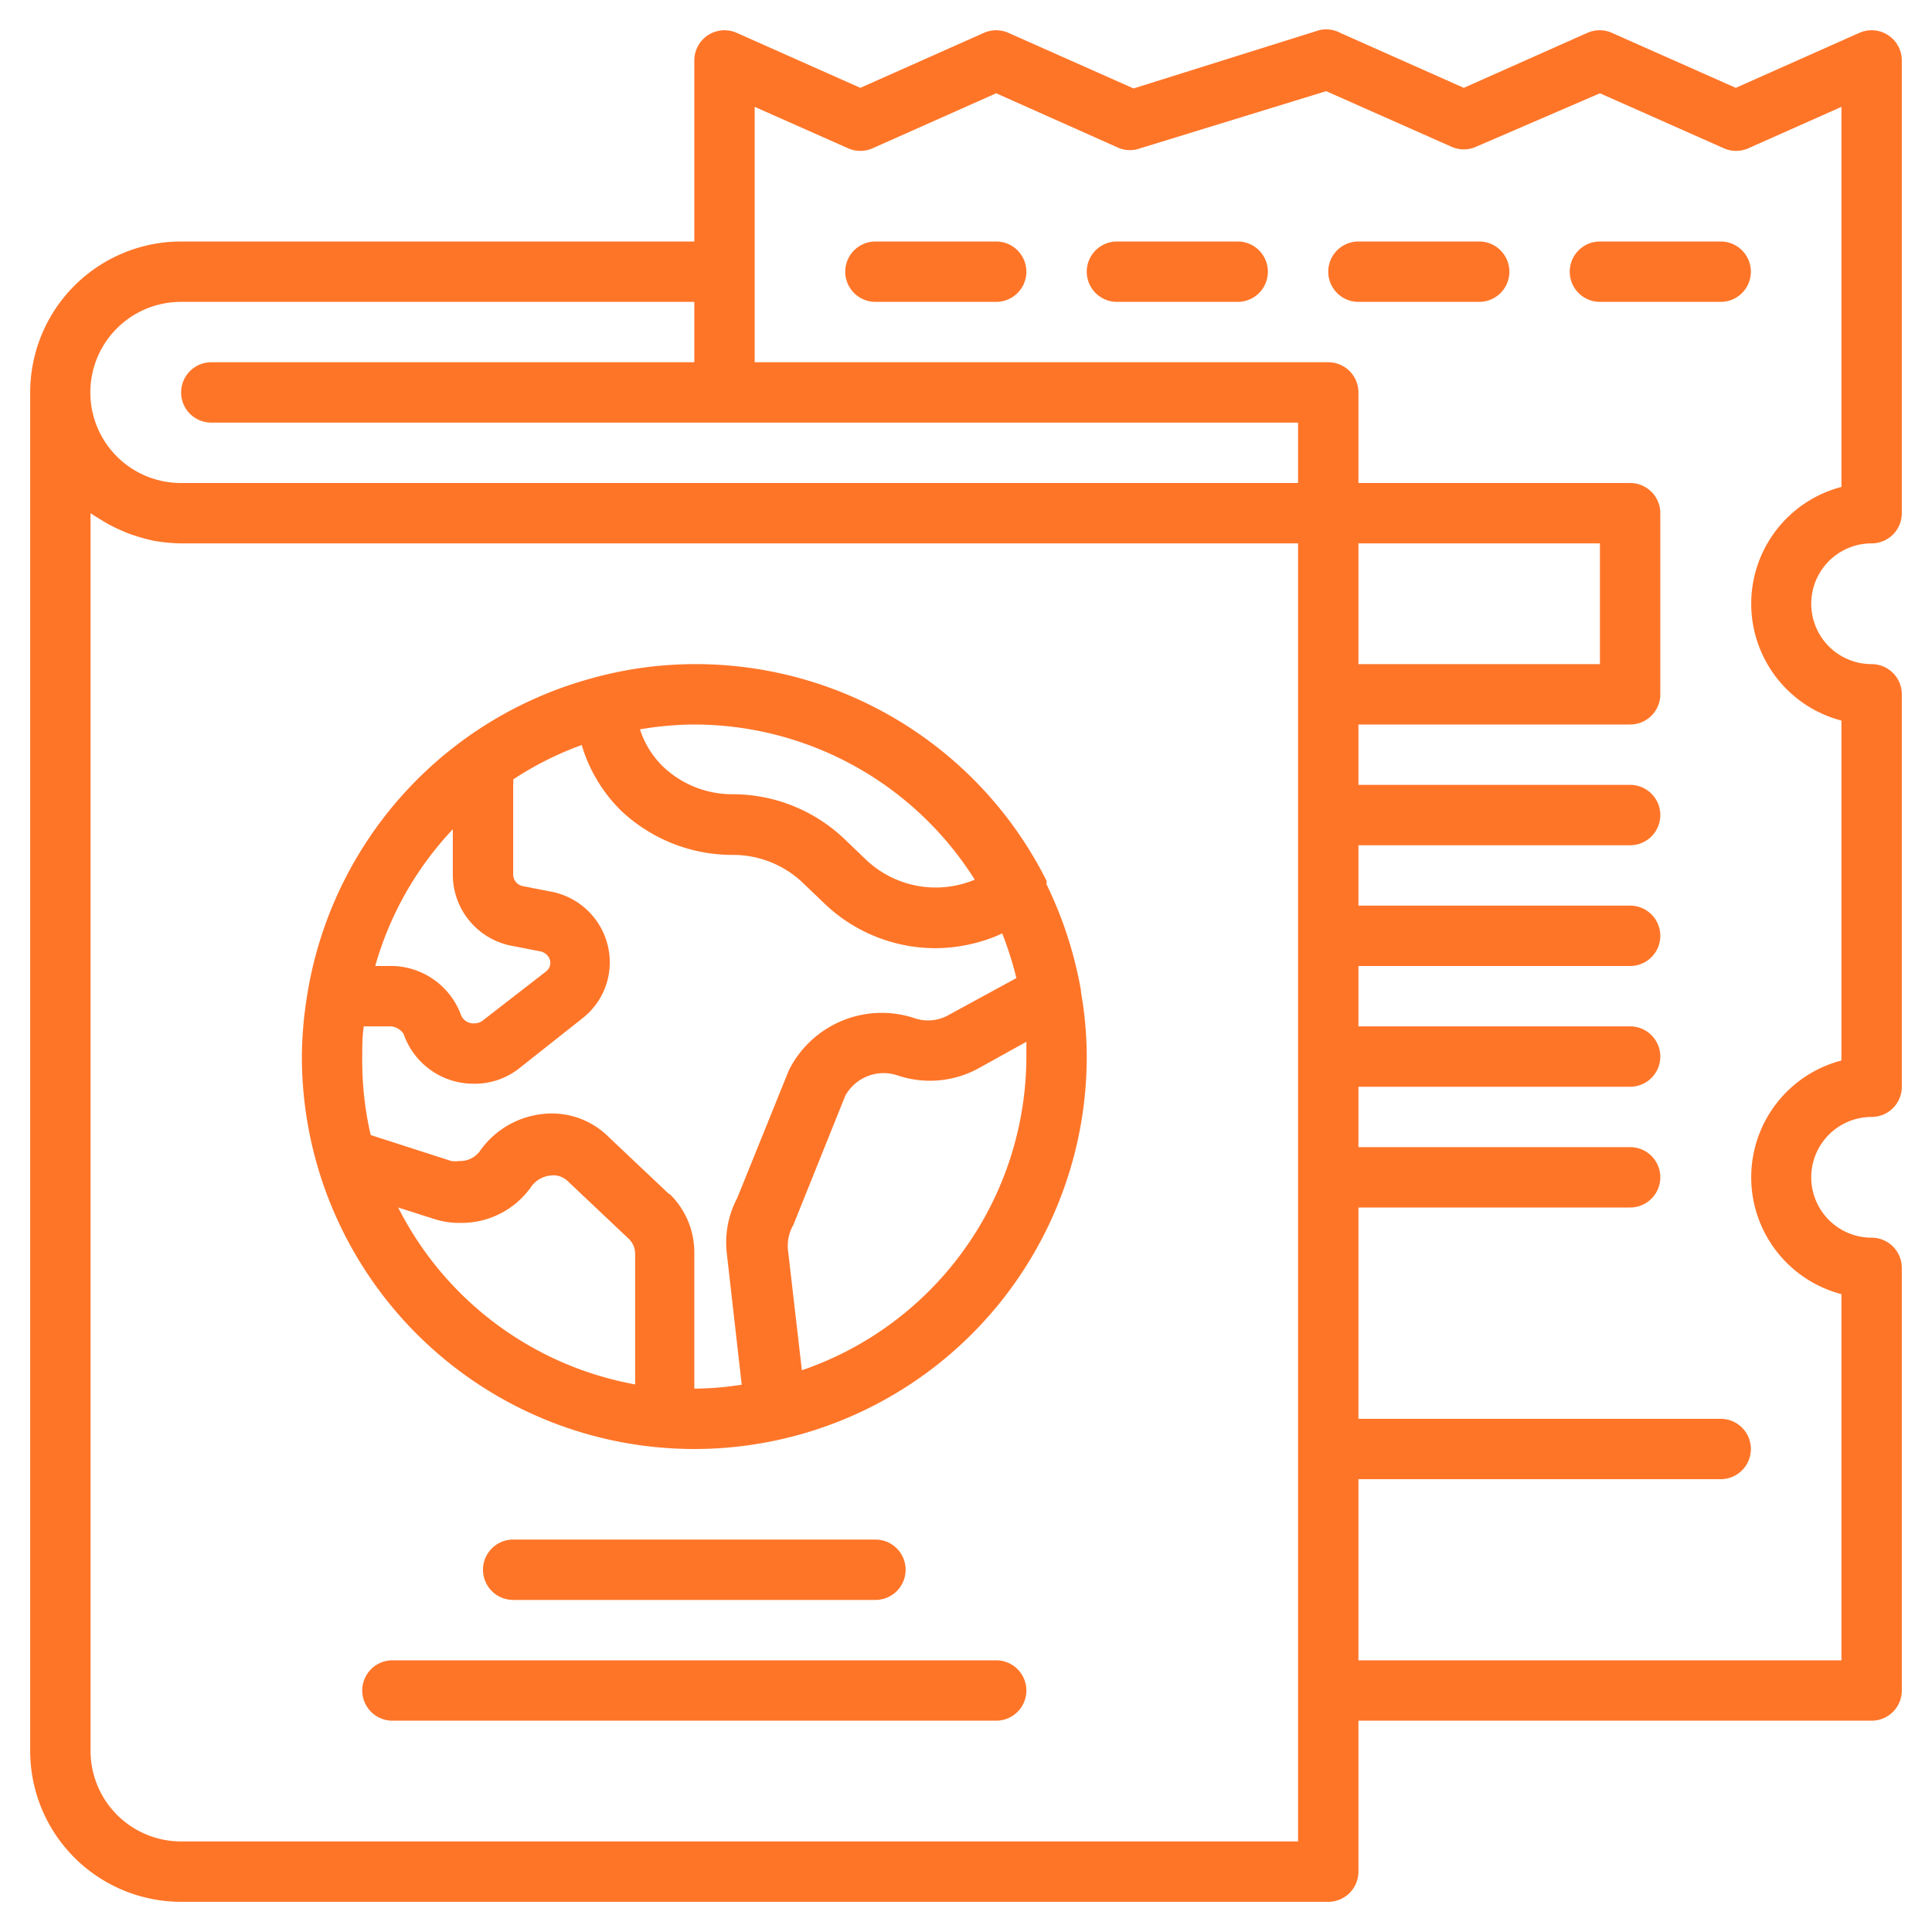
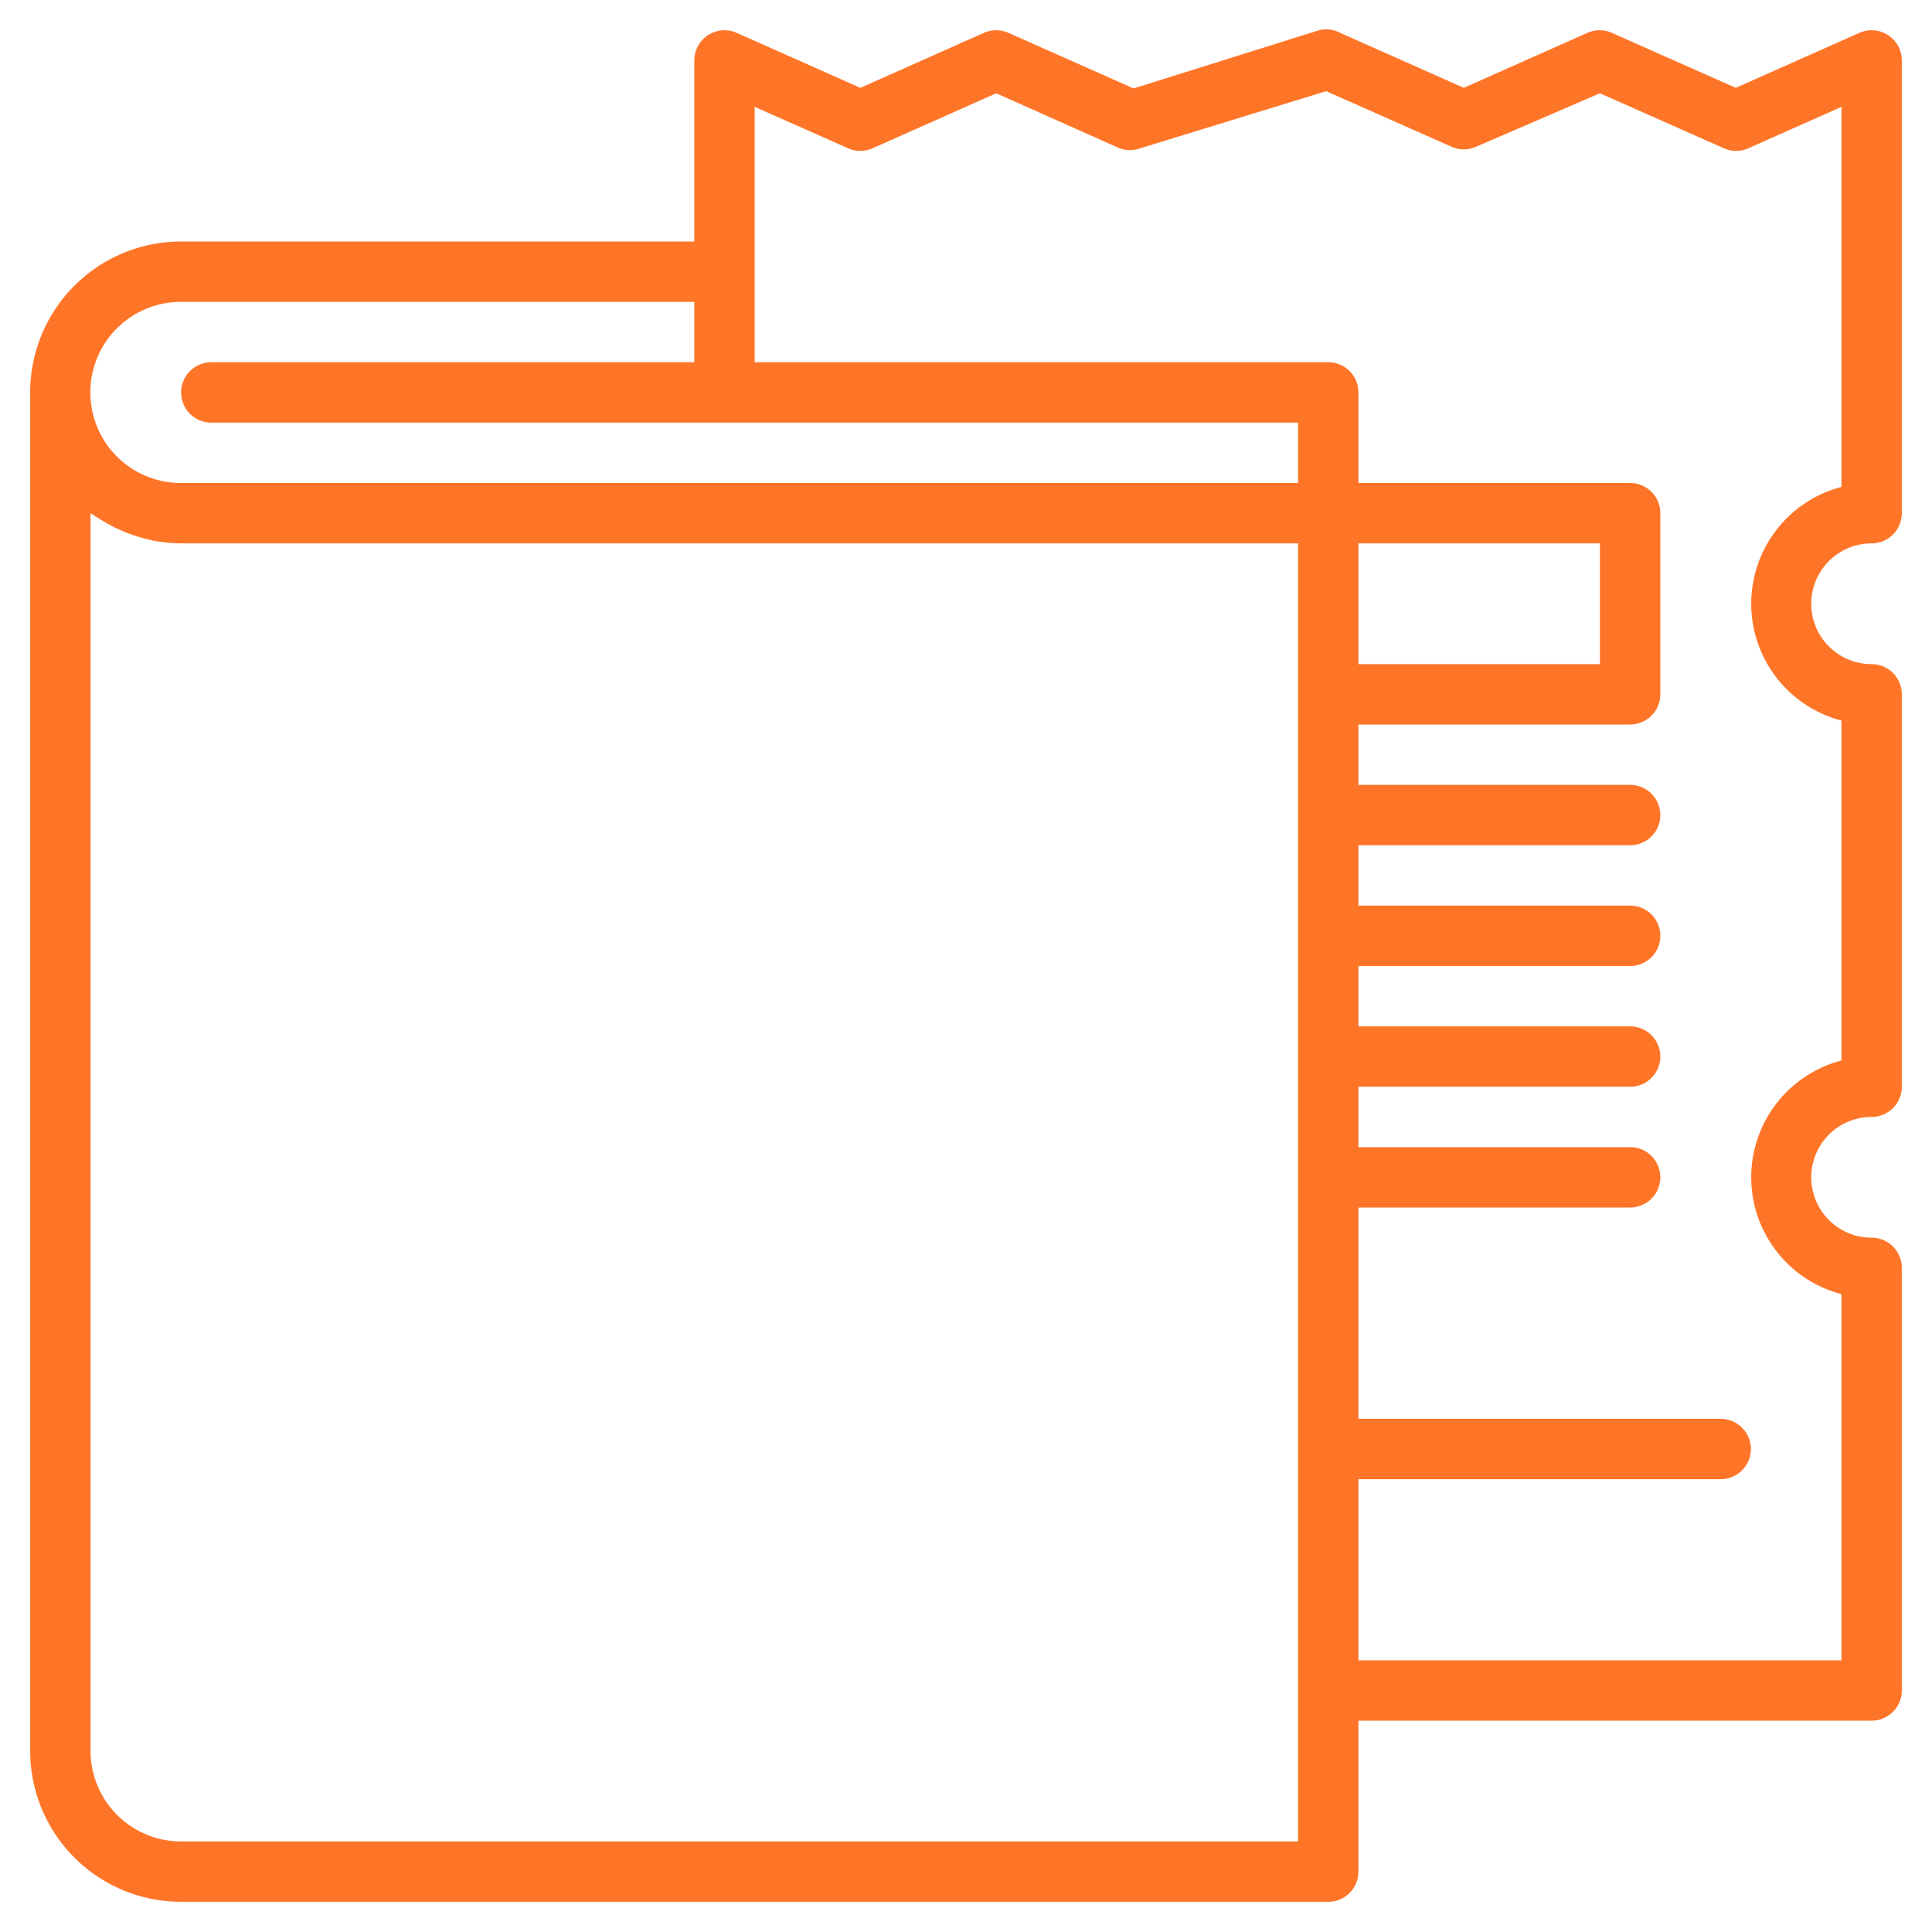
<svg xmlns="http://www.w3.org/2000/svg" version="1.1" width="512" height="512" x="0" y="0" viewBox="0 0 64 64" style="enable-background:new 0 0 512 512" xml:space="preserve" class="">
  <g>
    <g data-name="Passport travel">
-       <path d="M57 8h-4a1 1 0 0 0 0 2h4a1 1 0 0 0 0-2ZM33 8h-4a1 1 0 0 0 0 2h4a1 1 0 0 0 0-2ZM49 8h-4a1 1 0 0 0 0 2h4a1 1 0 0 0 0-2ZM41 8h-4a1 1 0 0 0 0 2h4a1 1 0 0 0 0-2ZM29 53a1 1 0 0 0 0-2H17a1 1 0 0 0 0 2ZM33 55H13a1 1 0 0 0 0 2h20a1 1 0 0 0 0-2ZM35.79 32.71a13.25 13.25 0 0 0-1.12-3.41.09.09 0 0 1 0-.05v-.07A13 13 0 0 0 23 22a12.74 12.74 0 0 0-3.4.47A13 13 0 0 0 10.17 33a13.16 13.16 0 0 0-.17 2 13 13 0 0 0 26 0 12.5 12.5 0 0 0-.19-2.13 1 1 0 0 0-.02-.16Zm-3.5-3.57a3.35 3.35 0 0 1-3.6-.66l-.73-.7a5.37 5.37 0 0 0-3.69-1.47 3.33 3.33 0 0 1-2.3-.91 3 3 0 0 1-.77-1.24A11.14 11.14 0 0 1 23 24a11 11 0 0 1 9.29 5.14ZM15 27.47V29a2.4 2.4 0 0 0 2 2.34l.87.17a.42.42 0 0 1 .35.3.36.36 0 0 1-.13.37L16 33.8a.45.45 0 0 1-.3.1.44.44 0 0 1-.43-.28A2.48 2.48 0 0 0 12.86 32h-.43A10.93 10.93 0 0 1 15 27.47ZM13.19 40l1.19.38a2.71 2.71 0 0 0 .88.13 2.82 2.82 0 0 0 2.31-1.16.9.9 0 0 1 .67-.41.68.68 0 0 1 .57.19l2 1.89a.69.69 0 0 1 .23.51v4.33A11 11 0 0 1 13.19 40Zm9-.42-2-1.89A2.67 2.67 0 0 0 18 36.9a2.92 2.92 0 0 0-2.11 1.24.81.81 0 0 1-.67.32 1.09 1.09 0 0 1-.27 0l-2.67-.86A10.9 10.9 0 0 1 12 35c0-.34 0-.67.05-1h.81a.56.56 0 0 1 .51.25 2.45 2.45 0 0 0 2.33 1.65 2.39 2.39 0 0 0 1.55-.55l2.06-1.63a2.35 2.35 0 0 0 .82-2.41 2.39 2.39 0 0 0-1.91-1.78l-.87-.17A.4.4 0 0 1 17 29v-3a1 1 0 0 0 0-.18 10.73 10.73 0 0 1 2.27-1.14 5.07 5.07 0 0 0 1.31 2.18 5.37 5.37 0 0 0 3.69 1.46 3.35 3.35 0 0 1 2.31.91l.73.7A5.32 5.32 0 0 0 31 31.41a5.42 5.42 0 0 0 2-.4l.2-.09a12.14 12.14 0 0 1 .47 1.48l-2.24 1.22a1.38 1.38 0 0 1-1.16.1 3.44 3.44 0 0 0-4.14 1.74l-1.71 4.23a3.14 3.14 0 0 0-.34 1.86l.49 4.32A10.31 10.31 0 0 1 23 46v-4.52a2.7 2.7 0 0 0-.84-1.95Zm4.38 5.87-.47-4.07a1.38 1.38 0 0 1 .18-.8L28 36.3a1.45 1.45 0 0 1 1.72-.68 3.35 3.35 0 0 0 2.73-.25l1.55-.86V35a11 11 0 0 1-7.46 10.4Z" fill="#FF7528" opacity="1" data-original="#000000" class="" />
      <path d="M62 18a1 1 0 0 0 1-1V2a1 1 0 0 0-1.41-.91L57.5 2.91l-4.1-1.82a1 1 0 0 0-.82 0l-4.09 1.82-4.09-1.82a1 1 0 0 0-.7-.09l-6.15 1.93-4.14-1.84a1 1 0 0 0-.82 0L28.5 2.91l-4.09-1.82A1 1 0 0 0 23 2v6H6a5 5 0 0 0-5 5v45a5 5 0 0 0 5 5h38a1 1 0 0 0 1-1v-5h17a1 1 0 0 0 1-1V42a1 1 0 0 0-1-1 2 2 0 0 1 0-4 1 1 0 0 0 1-1V23a1 1 0 0 0-1-1 2 2 0 0 1 0-4ZM3.87 10.88A3 3 0 0 1 6 10h17v2H7a1 1 0 0 0 0 2h36v2H6a3 3 0 0 1-2.13-5.12ZM45 18h8v4h-8Zm-2 43H6a3 3 0 0 1-3-3V17l.12.08.26.16a5.21 5.21 0 0 0 .52.28l.3.13a5.8 5.8 0 0 0 .59.19l.28.07A5.64 5.64 0 0 0 6 18h37v43Zm18-37.13v11.26a4 4 0 0 0 0 7.74V55H45v-6h12a1 1 0 0 0 0-2H45v-7h9a1 1 0 0 0 0-2h-9v-2h9a1 1 0 0 0 0-2h-9v-2h9a1 1 0 0 0 0-2h-9v-2h9a1 1 0 0 0 0-2h-9v-2h9a1 1 0 0 0 1-1v-6a1 1 0 0 0-1-1h-9v-3a1 1 0 0 0-1-1H25V3.54l3.09 1.37a1 1 0 0 0 .82 0L33 3.09l4.08 1.82a1 1 0 0 0 .7 0l6.15-1.89 4.15 1.84a1 1 0 0 0 .82 0L53 3.09l4.1 1.82a1 1 0 0 0 .82 0L61 3.54v12.59a4 4 0 0 0 0 7.74Z" fill="#FF7528" opacity="1" data-original="#000000" class="" />
    </g>
  </g>
</svg>